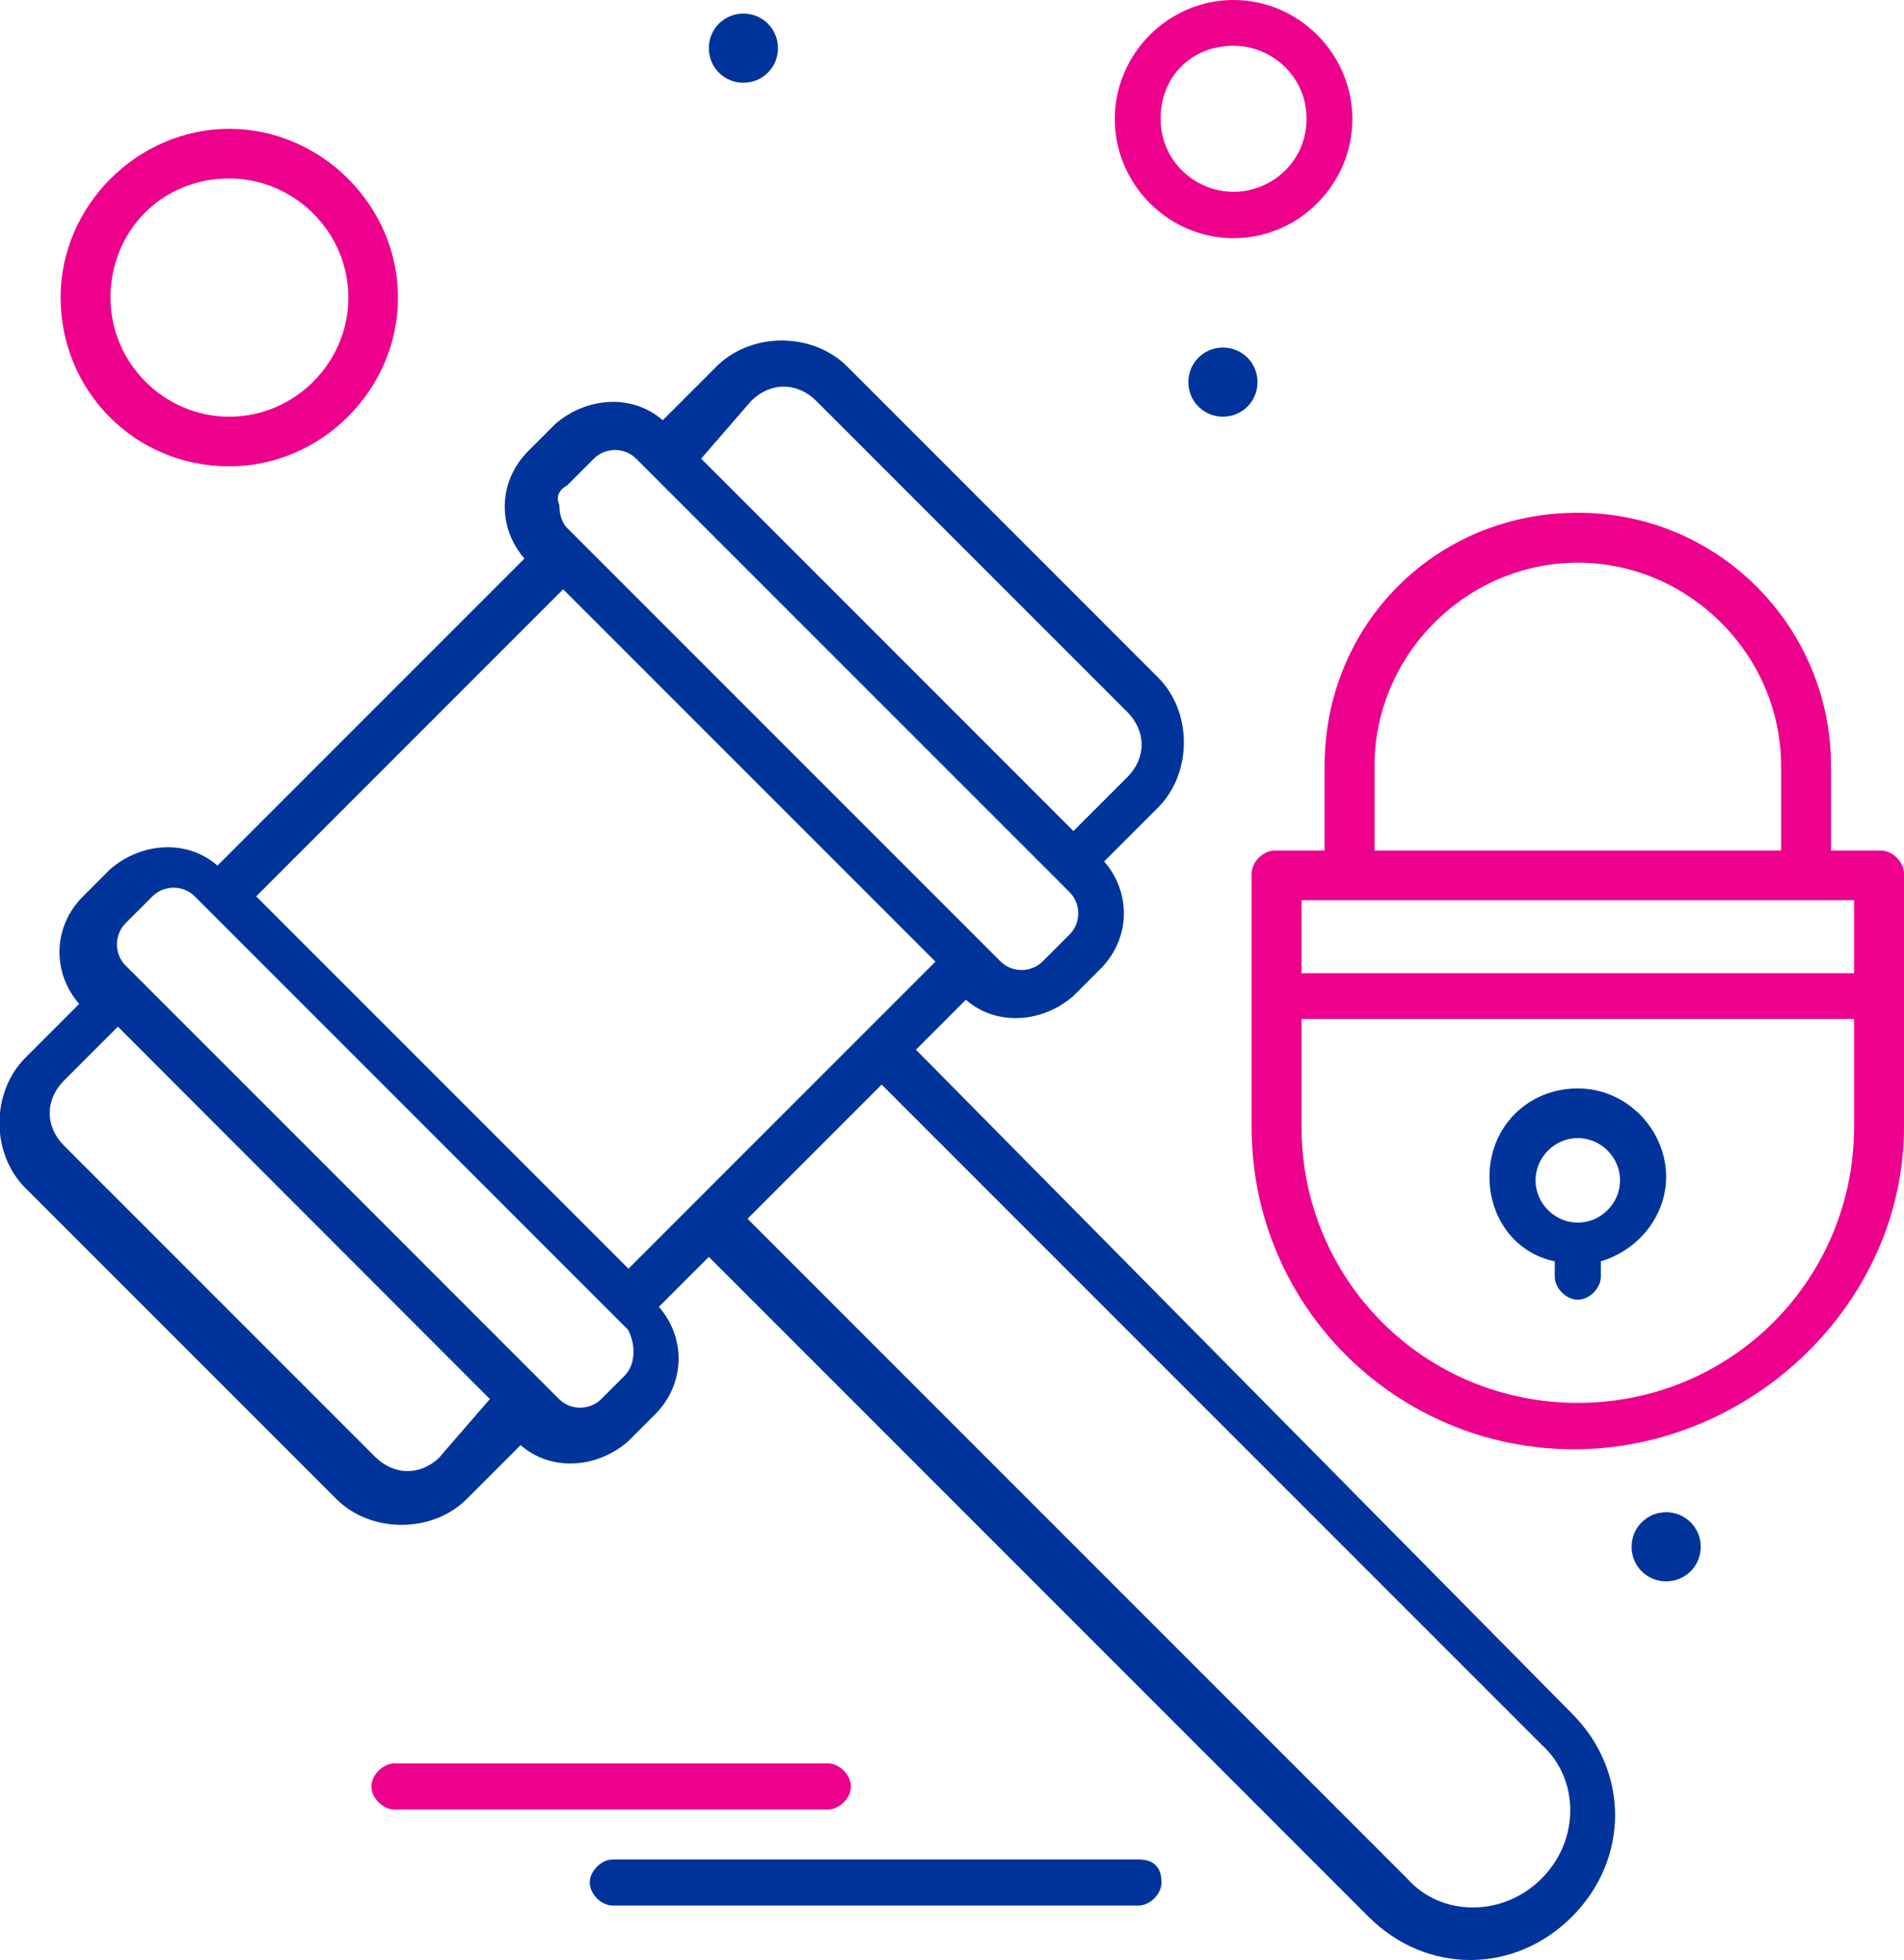
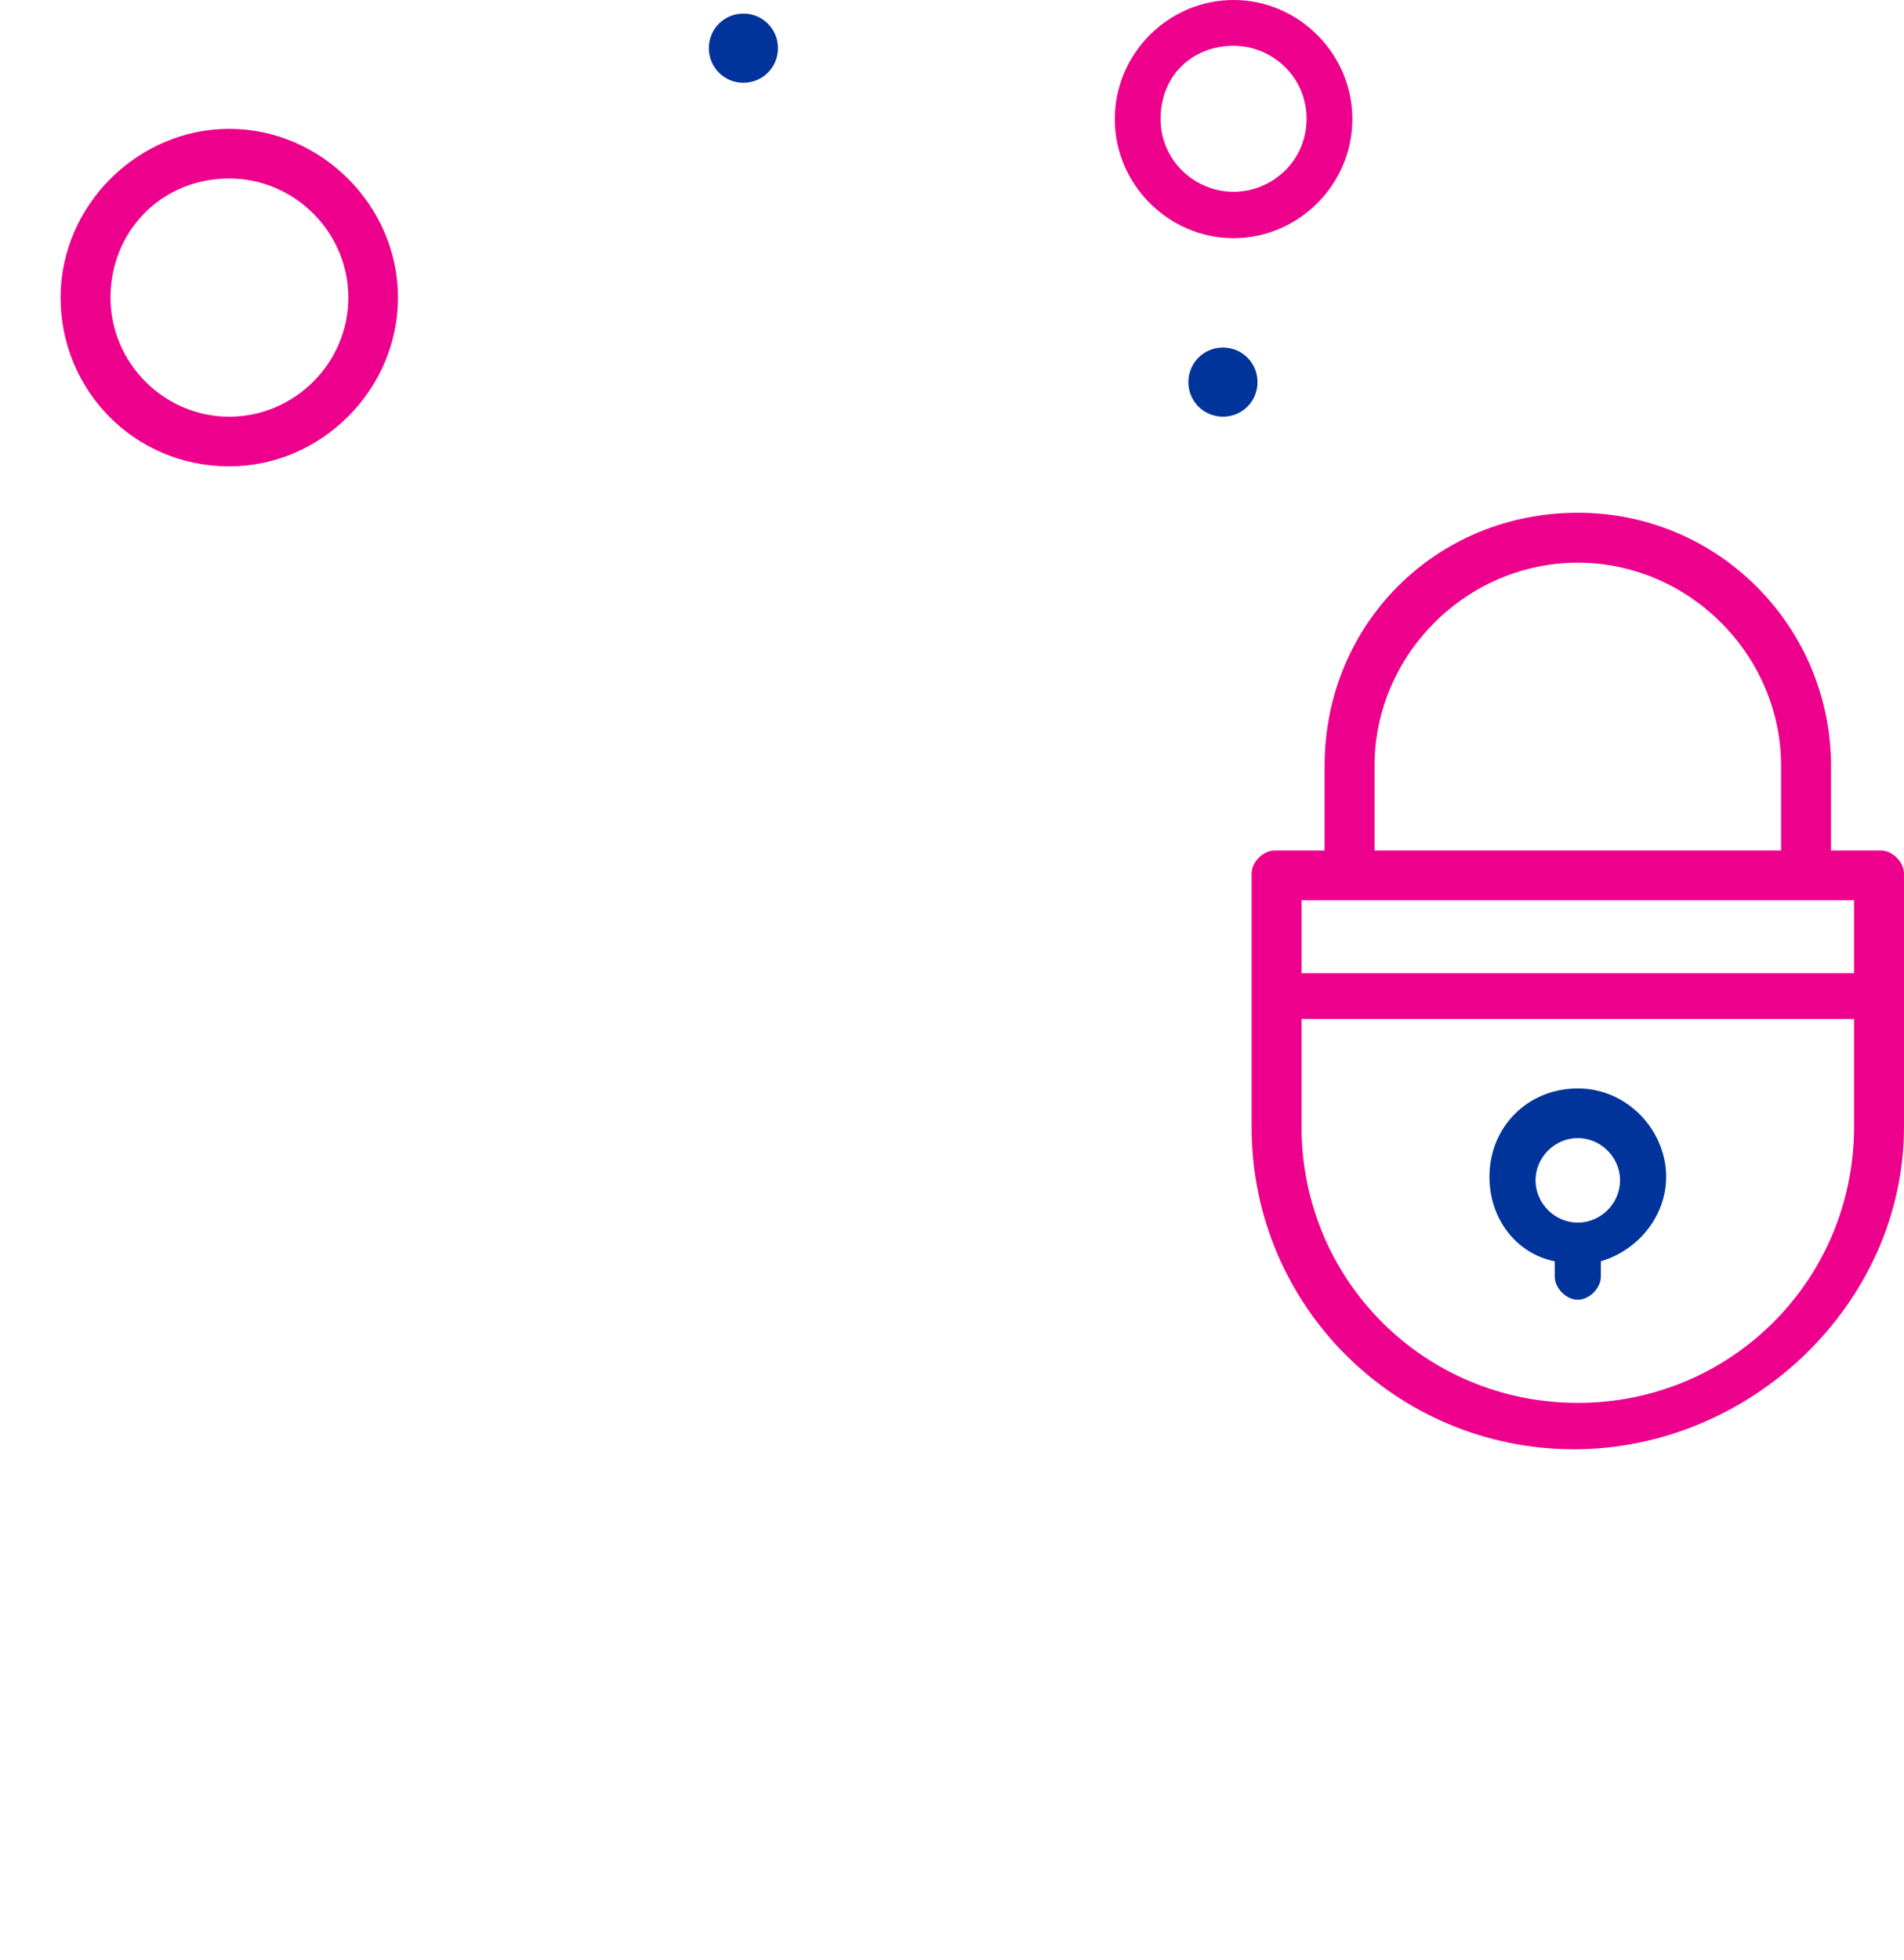
<svg xmlns="http://www.w3.org/2000/svg" id="Layer_2" data-name="Layer 2" viewBox="0 0 64.44 66.33">
  <defs>
    <style>
      .cls-1 {
        fill: #ed008c;
      }

      .cls-2 {
        fill: #00349b;
      }
    </style>
  </defs>
  <g id="_1" data-name="1">
    <g id="_812_Justice_Law_Lock_Padlock_Protection" data-name="812, Justice, Law, Lock, Padlock, Protection">
      <g>
-         <path class="cls-2" d="m31,35.52l1.69-1.69c1.04.91,2.6.78,3.64-.13l.91-.91c1.04-1.04,1.04-2.6.13-3.64l1.82-1.82c1.17-1.17,1.17-3.25,0-4.41l-10.52-10.52c-1.17-1.17-3.25-1.17-4.42,0l-1.82,1.82c-1.04-.91-2.6-.78-3.64.13l-.91.91c-1.04,1.04-1.04,2.6-.13,3.64l-10.39,10.39c-1.04-.91-2.6-.78-3.64.13l-.91.91c-1.04,1.04-1.04,2.6-.13,3.64l-1.82,1.82c-1.17,1.17-1.17,3.25,0,4.41l10.52,10.52c1.17,1.17,3.25,1.17,4.42,0l1.82-1.82c1.04.91,2.6.78,3.64-.13l.91-.91c1.04-1.04,1.04-2.6.13-3.64l1.69-1.69,22.33,22.33c1.95,1.95,4.93,1.95,6.88,0s1.95-4.93,0-6.88l-22.2-22.46Zm-5.58-21.95c.65-.65,1.56-.65,2.21,0l10.52,10.52c.65.65.65,1.56,0,2.21l-1.82,1.82-12.6-12.6,1.69-1.95Zm-6.23,2.86l.91-.91c.39-.39,1.04-.39,1.43,0l14.67,14.67c.39.39.39,1.04,0,1.43l-.91.91c-.39.39-1.04.39-1.43,0-3.64-3.64-11.3-11.3-14.67-14.67-.13-.13-.26-.39-.26-.78-.13-.26,0-.52.26-.65Zm-.13,3.51l12.6,12.6-2.34,2.34h0l-5.71,5.71h0l-2.34,2.34-12.6-12.6,10.39-10.39Zm-4.16,29.35c-.65.65-1.56.65-2.21,0l-10.52-10.52c-.65-.65-.65-1.56,0-2.21l1.82-1.82,12.59,12.6-1.69,1.95Zm6.23-2.73l-.78.78c-.39.39-1.04.39-1.43,0-10.39-10.39,5.97,5.97-14.67-14.67-.39-.39-.39-1.04,0-1.43l.91-.91c.39-.39,1.04-.39,1.43,0l14.67,14.67c.26.52.26,1.17-.13,1.56Zm31.04,17.01c-1.3,1.3-3.38,1.3-4.54,0l-22.33-22.33,4.54-4.54,22.33,22.33c1.3,1.17,1.3,3.25,0,4.54Z" />
        <path class="cls-1" d="m64.44,38.13v-8.57c0-.39-.39-.78-.78-.78h-1.69v-2.86c0-4.67-3.77-8.57-8.57-8.57s-8.57,3.77-8.57,8.57v2.86h-1.69c-.39,0-.78.39-.78.78v8.57c0,6.1,4.93,10.91,10.91,10.91s11.17-4.93,11.17-10.91Zm-17.92-12.21c0-3.77,3.12-6.88,6.88-6.88s6.88,3.12,6.88,6.88v2.86h-13.76v-2.86Zm16.23,4.54v2.47h-18.7v-2.47h18.7Zm-9.35,17.01c-5.19,0-9.35-4.15-9.35-9.35v-3.64h18.7v3.64c0,5.19-4.16,9.35-9.35,9.35Z" />
        <path class="cls-2" d="m53.4,36.83c-1.69,0-2.99,1.3-2.99,2.99,0,1.43.91,2.6,2.21,2.86v.52c0,.39.39.78.78.78s.78-.39.78-.78v-.52c1.3-.39,2.21-1.56,2.21-2.86,0-1.56-1.3-2.99-2.99-2.99Zm0,4.54c-.78,0-1.43-.65-1.43-1.43s.65-1.43,1.43-1.43,1.43.65,1.43,1.43-.65,1.43-1.43,1.43Z" />
        <path class="cls-2" d="m25.16.46c.65,0,1.17.52,1.17,1.17s-.52,1.17-1.17,1.17-1.17-.52-1.17-1.17.52-1.17,1.17-1.17Z" />
        <path class="cls-2" d="m41.39,11.76c.65,0,1.17.52,1.17,1.17s-.52,1.17-1.17,1.17-1.17-.52-1.17-1.17.52-1.17,1.17-1.17Z" />
-         <path class="cls-2" d="m56.39,51.17c.65,0,1.17.52,1.17,1.17s-.52,1.17-1.17,1.17-1.17-.52-1.17-1.17.52-1.17,1.17-1.17Z" />
-         <path class="cls-1" d="m28.8,60.45c0-.39-.39-.78-.78-.78h-14.67c-.39,0-.78.39-.78.78s.39.78.78.78h14.67c.39,0,.78-.39.78-.78Z" />
-         <path class="cls-2" d="m38.53,62.92h-17.79c-.39,0-.78.39-.78.78s.39.78.78.78h17.79c.39,0,.78-.39.78-.78,0-.52-.26-.78-.78-.78Z" />
        <path class="cls-1" d="m41.75,0c-2.21,0-4.02,1.82-4.02,4.03s1.82,4.03,4.02,4.03,4.02-1.82,4.02-4.03-1.82-4.03-4.02-4.03Zm0,6.49c-1.3,0-2.47-1.04-2.47-2.47s1.04-2.47,2.47-2.47c1.3,0,2.47,1.04,2.47,2.47s-1.17,2.47-2.47,2.47Z" />
        <path class="cls-1" d="m7.76,15.78c3.12,0,5.71-2.6,5.71-5.71s-2.6-5.71-5.71-5.71-5.71,2.6-5.71,5.71,2.47,5.71,5.71,5.71Zm0-9.74c2.21,0,4.03,1.82,4.03,4.03s-1.82,4.03-4.03,4.03-4.02-1.82-4.02-4.03,1.69-4.03,4.02-4.03Z" />
      </g>
    </g>
  </g>
</svg>